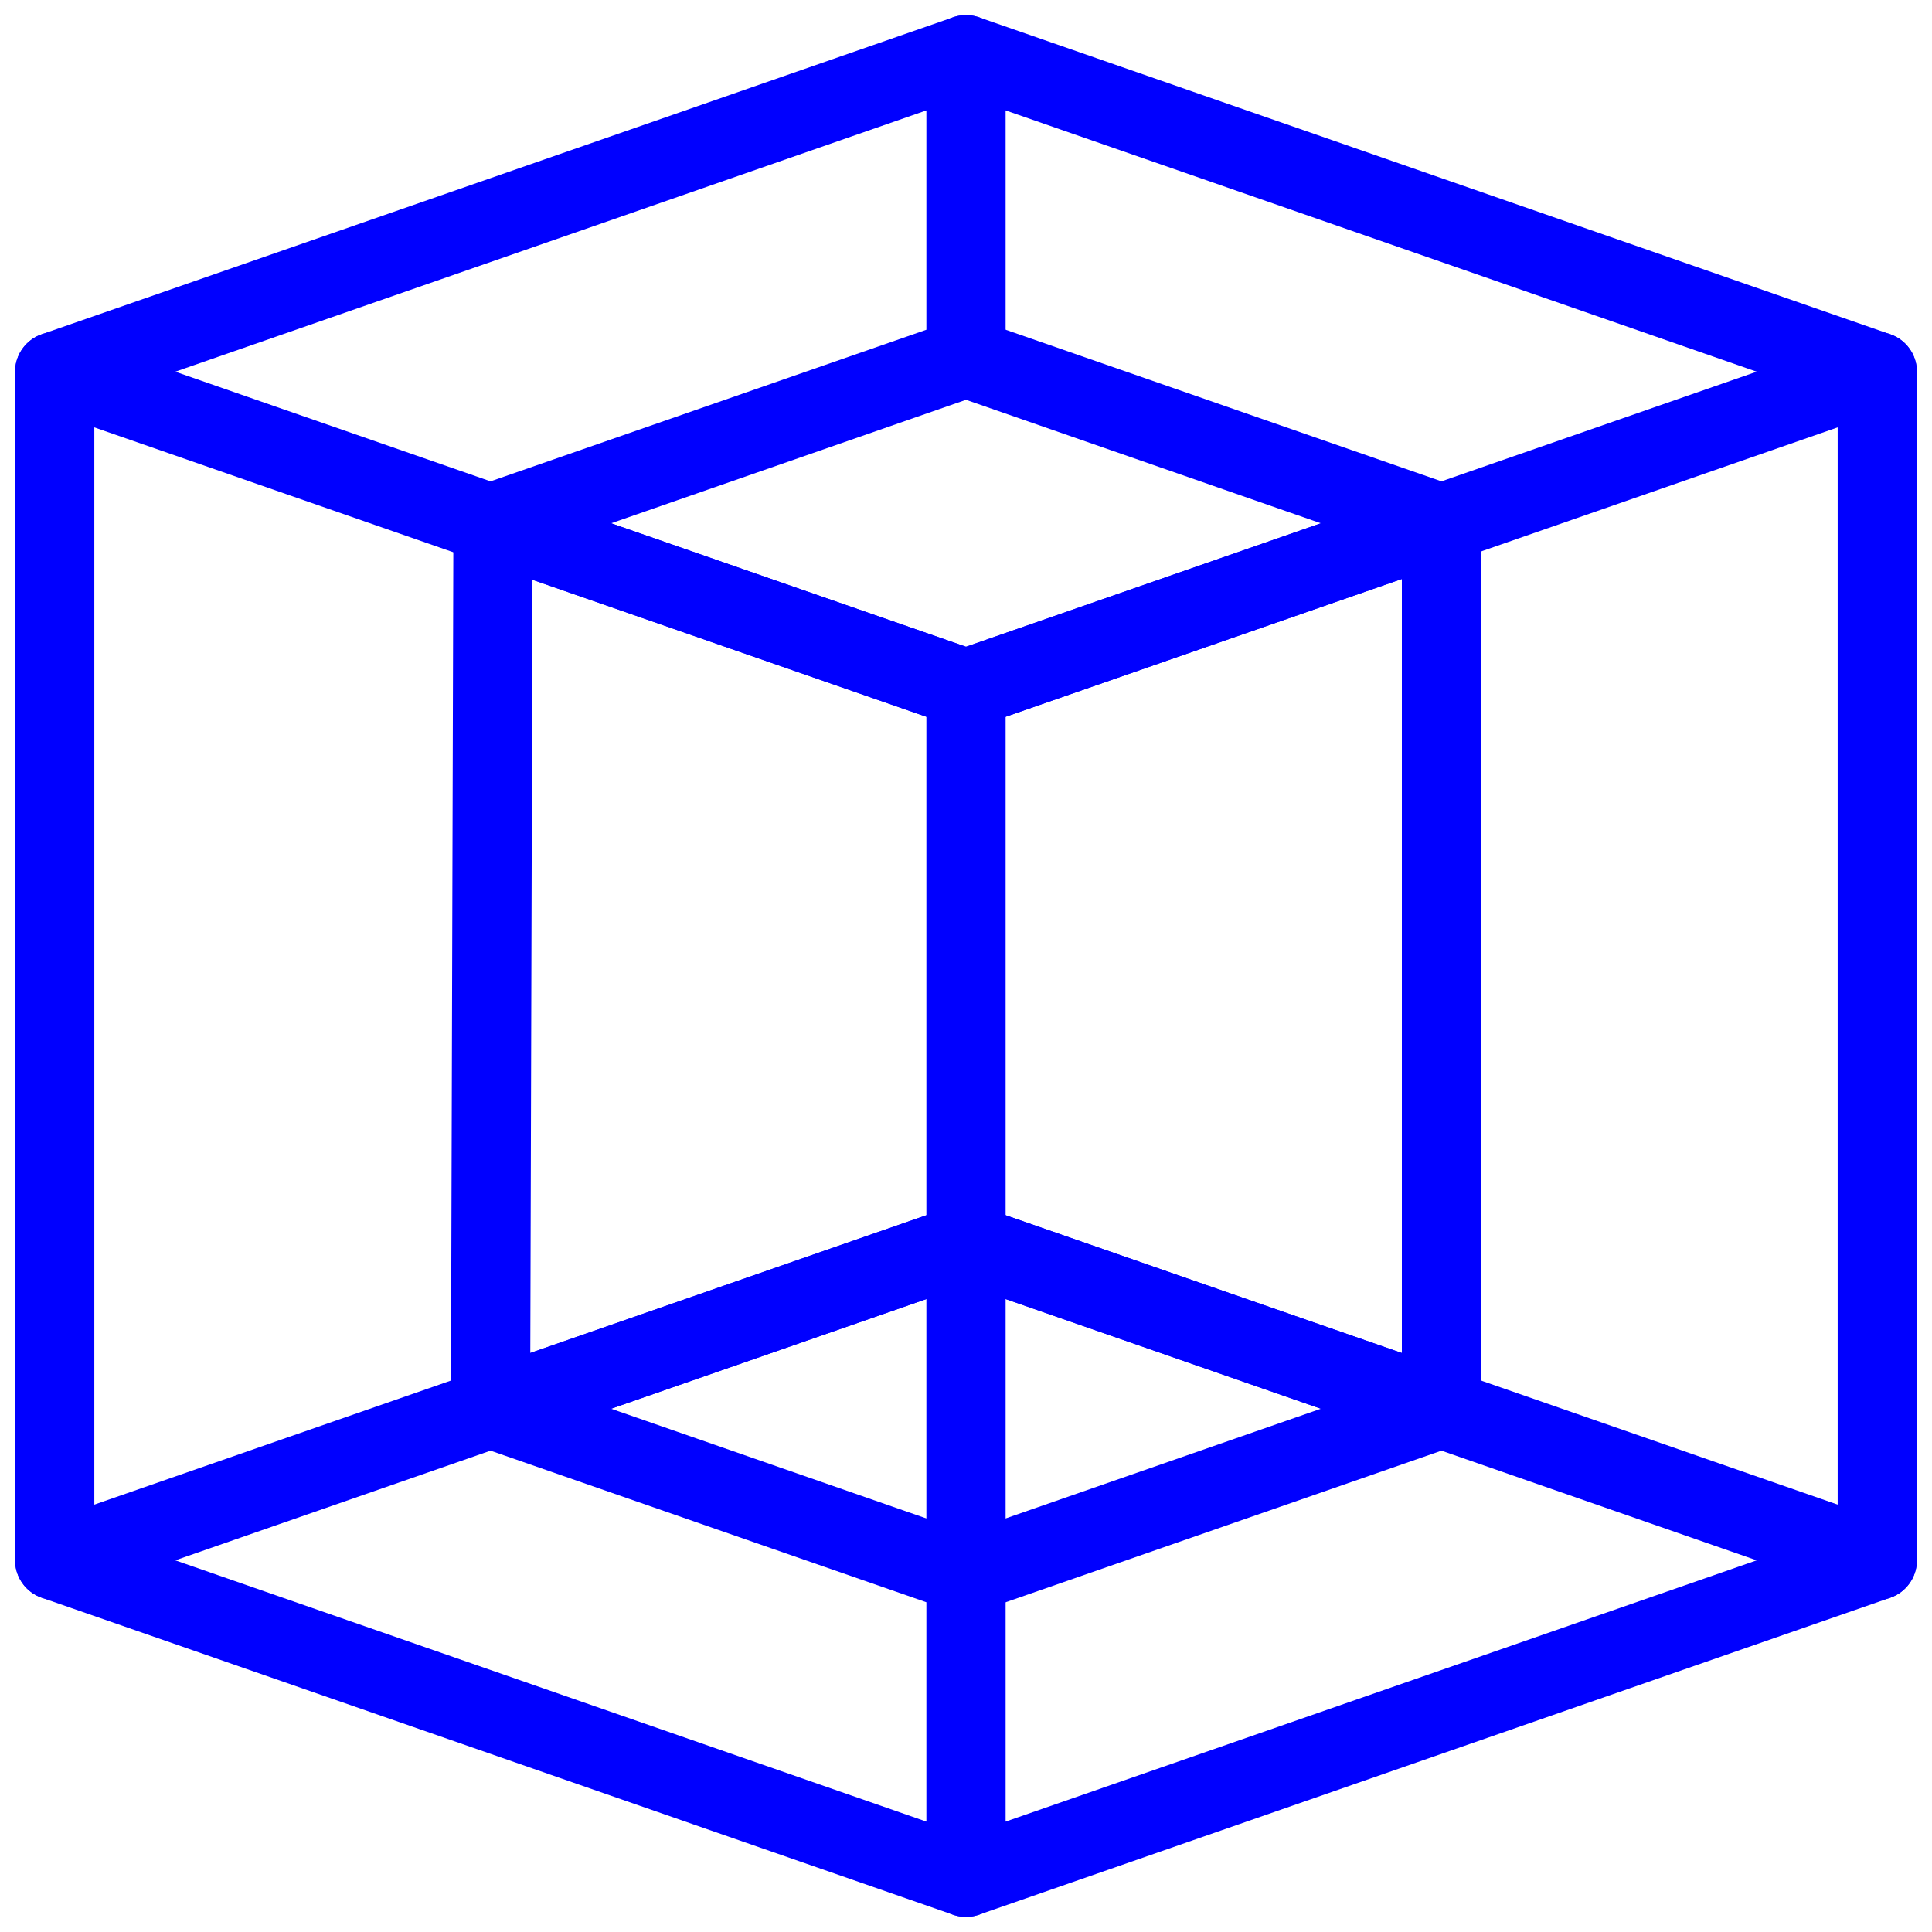
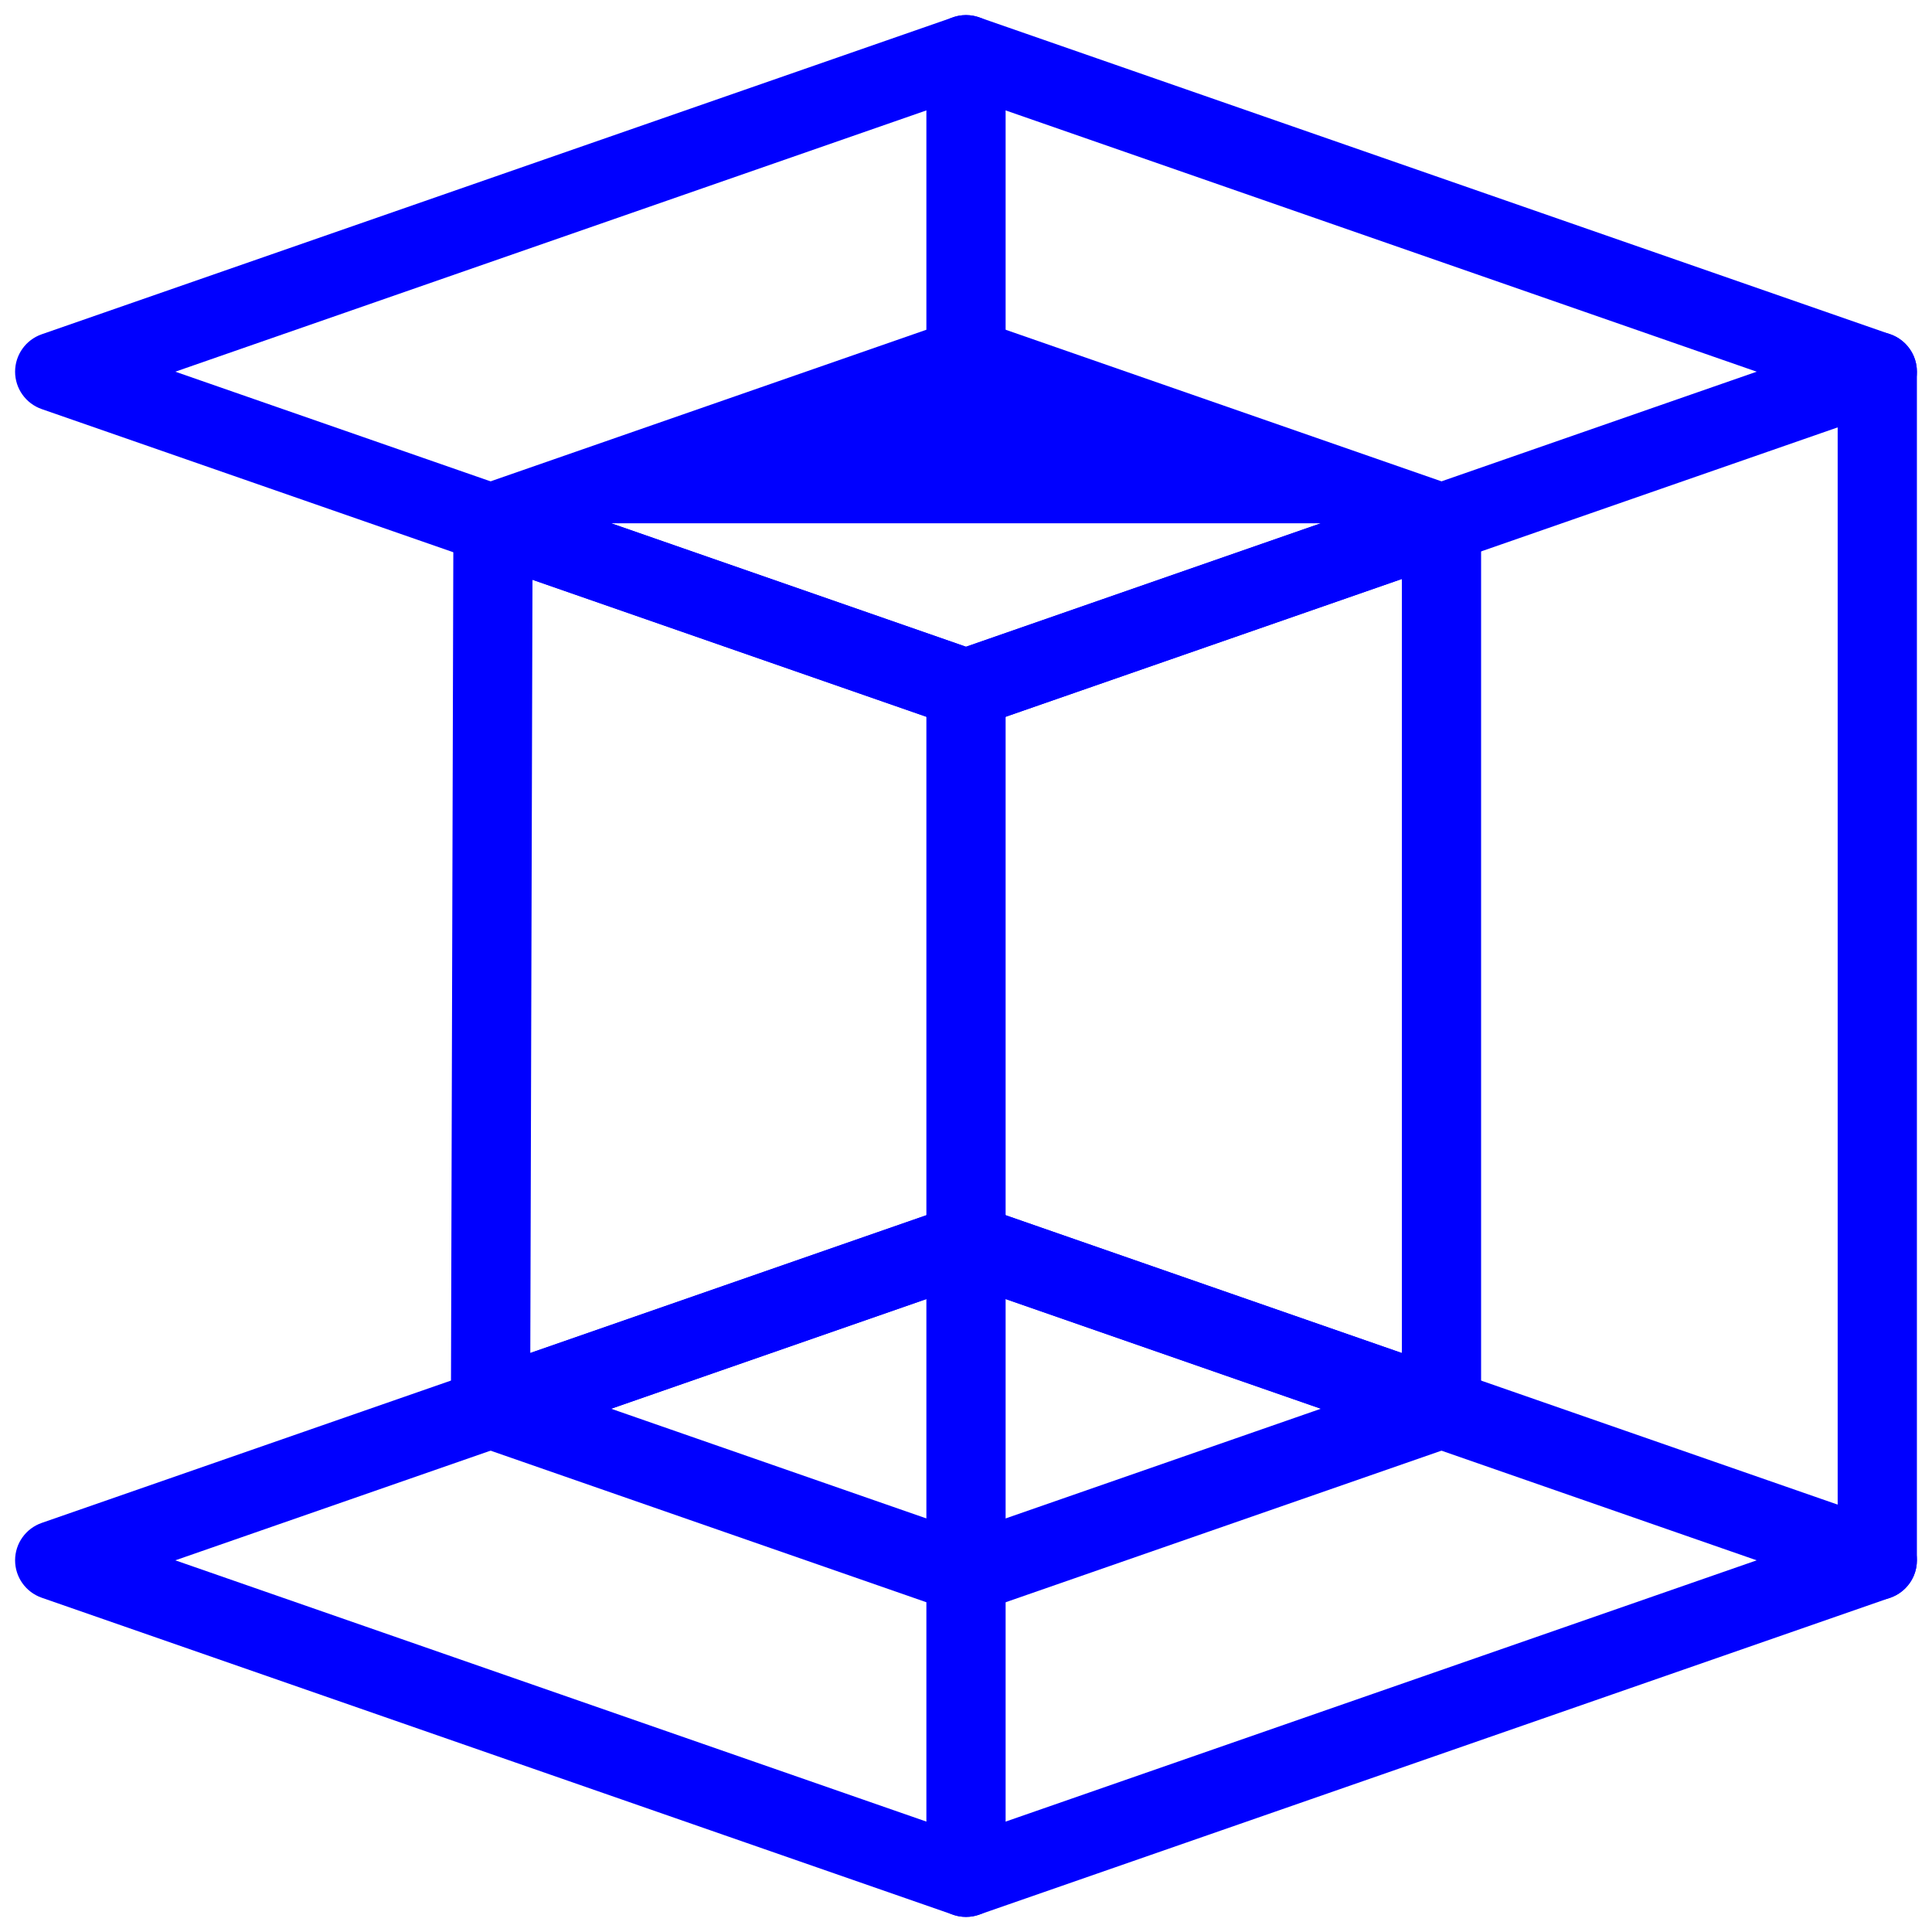
<svg xmlns="http://www.w3.org/2000/svg" width="85px" height="85px" viewBox="0 0 85 85" version="1.1">
  <title>icon-architecture-built-environment</title>
  <desc>Created with Sketch.</desc>
  <g id="Page-1" stroke="none" stroke-width="1" fill="none" fill-rule="evenodd">
    <g id="icon-architecture-built-environment" fill="#0000FF" fill-rule="nonzero">
      <path d="M42.5,32.041 C42.402,32.041 42.305,32.034 42.207,32.017 C42.113,31.999 42.019,31.975 41.928,31.943 L1.835,17.998 C1.135,17.754 0.664,17.095 0.664,16.353 C0.664,15.61 1.135,14.951 1.835,14.707 L41.928,0.762 C42.298,0.633 42.702,0.633 43.072,0.762 L83.165,14.707 C83.865,14.951 84.336,15.61 84.336,16.353 C84.336,17.095 83.865,17.754 83.165,17.998 L43.072,31.943 C42.887,32.01 42.695,32.041 42.5,32.041 L42.5,32.041 Z M7.713,16.353 L42.5,28.454 L77.287,16.353 L42.5,4.251 L7.713,16.353 Z" id="Shape" />
-       <path d="M42.5,32.041 C42.305,32.041 42.113,32.01 41.929,31.943 L21.01,24.667 C20.31,24.423 19.839,23.764 19.839,23.022 C19.839,22.279 20.31,21.62 21.01,21.376 L41.929,14.1 C42.298,13.971 42.703,13.971 43.072,14.1 L63.991,21.376 C64.691,21.62 65.162,22.279 65.162,23.022 C65.162,23.764 64.691,24.423 63.991,24.667 L43.072,31.943 C42.887,32.01 42.696,32.041 42.5,32.041 L42.5,32.041 Z M26.889,23.022 L42.5,28.454 L58.112,23.022 L42.5,17.59 L26.889,23.022 Z" id="Shape" />
+       <path d="M42.5,32.041 C42.305,32.041 42.113,32.01 41.929,31.943 L21.01,24.667 C20.31,24.423 19.839,23.764 19.839,23.022 C19.839,22.279 20.31,21.62 21.01,21.376 L41.929,14.1 C42.298,13.971 42.703,13.971 43.072,14.1 L63.991,21.376 C64.691,21.62 65.162,22.279 65.162,23.022 C65.162,23.764 64.691,24.423 63.991,24.667 L43.072,31.943 C42.887,32.01 42.696,32.041 42.5,32.041 L42.5,32.041 Z M26.889,23.022 L42.5,28.454 L58.112,23.022 L26.889,23.022 Z" id="Shape" />
      <path d="M42.5,70.998 C42.305,70.998 42.113,70.966 41.929,70.9 L21.01,63.624 C20.31,63.38 19.839,62.721 19.839,61.978 C19.839,61.236 20.31,60.577 21.01,60.333 L41.929,53.057 C42.298,52.928 42.703,52.928 43.072,53.057 L63.991,60.333 C64.691,60.577 65.162,61.236 65.162,61.978 C65.162,62.721 64.691,63.38 63.991,63.624 L43.072,70.9 C42.887,70.966 42.696,70.998 42.5,70.998 L42.5,70.998 Z M26.889,61.979 L42.5,67.411 L58.112,61.979 L42.5,56.547 L26.889,61.979 Z" id="Shape" />
      <path d="M42.5,84.336 C42.309,84.336 42.117,84.305 41.936,84.242 L1.835,70.293 C1.135,70.049 0.664,69.39 0.664,68.647 C0.664,67.905 1.135,67.246 1.835,67.002 L41.928,53.057 C42.298,52.928 42.702,52.928 43.072,53.057 L83.165,67.002 C83.865,67.246 84.336,67.905 84.336,68.647 C84.336,69.39 83.865,70.049 83.165,70.293 L43.072,84.238 C42.887,84.304 42.695,84.336 42.5,84.336 L42.5,84.336 Z M7.713,68.648 L42.5,80.749 L77.287,68.648 L42.5,56.546 L7.713,68.648 Z" id="Shape" />
      <path d="M82.593,70.391 C81.631,70.391 80.85,69.61 80.85,68.647 L80.85,16.352 C80.85,15.39 81.631,14.609 82.593,14.609 C83.555,14.609 84.336,15.39 84.336,16.352 L84.336,68.647 C84.336,69.61 83.555,70.391 82.593,70.391 Z" id="Path" />
-       <path d="M2.407,70.391 C1.445,70.391 0.664,69.61 0.664,68.647 L0.664,16.352 C0.664,15.39 1.445,14.609 2.407,14.609 C3.369,14.609 4.15,15.39 4.15,16.352 L4.15,68.647 C4.15,69.61 3.369,70.391 2.407,70.391 Z" id="Path" />
      <path d="M42.5,70.391 C41.538,70.391 40.757,69.61 40.757,68.647 L40.757,30.298 C40.757,29.335 41.538,28.554 42.5,28.554 C43.462,28.554 44.243,29.335 44.243,30.298 L44.243,68.647 C44.243,69.61 43.462,70.391 42.5,70.391 Z" id="Path" />
      <path d="M42.5,16.352 C41.538,16.352 40.757,15.572 40.757,14.609 L40.757,2.407 C40.757,1.445 41.538,0.664 42.5,0.664 C43.462,0.664 44.243,1.445 44.243,2.407 L44.243,14.609 C44.243,15.572 43.462,16.352 42.5,16.352 Z" id="Path" />
      <path d="M42.5,84.336 C41.538,84.336 40.757,83.555 40.757,82.593 L40.757,70.391 C40.757,69.428 41.538,68.647 42.5,68.647 C43.462,68.647 44.243,69.428 44.243,70.391 L44.243,82.593 C44.243,83.555 43.462,84.336 42.5,84.336 Z" id="Path" />
      <path d="M63.419,63.721 C62.457,63.721 61.676,62.94 61.676,61.978 L61.676,23.325 C61.676,22.362 62.457,21.581 63.419,21.581 C64.381,21.581 65.162,22.362 65.162,23.325 L65.162,61.978 C65.162,62.94 64.381,63.721 63.419,63.721 Z" id="Path" />
      <path d="M21.582,63.419 L21.579,63.419 C20.616,63.415 19.839,62.634 19.839,61.672 L19.947,23.322 C19.95,22.36 20.728,21.582 21.69,21.582 L21.693,21.582 C22.656,21.586 23.433,22.367 23.433,23.329 L23.325,61.679 C23.322,62.641 22.544,63.419 21.582,63.419 Z" id="Path" />
    </g>
  </g>
</svg>